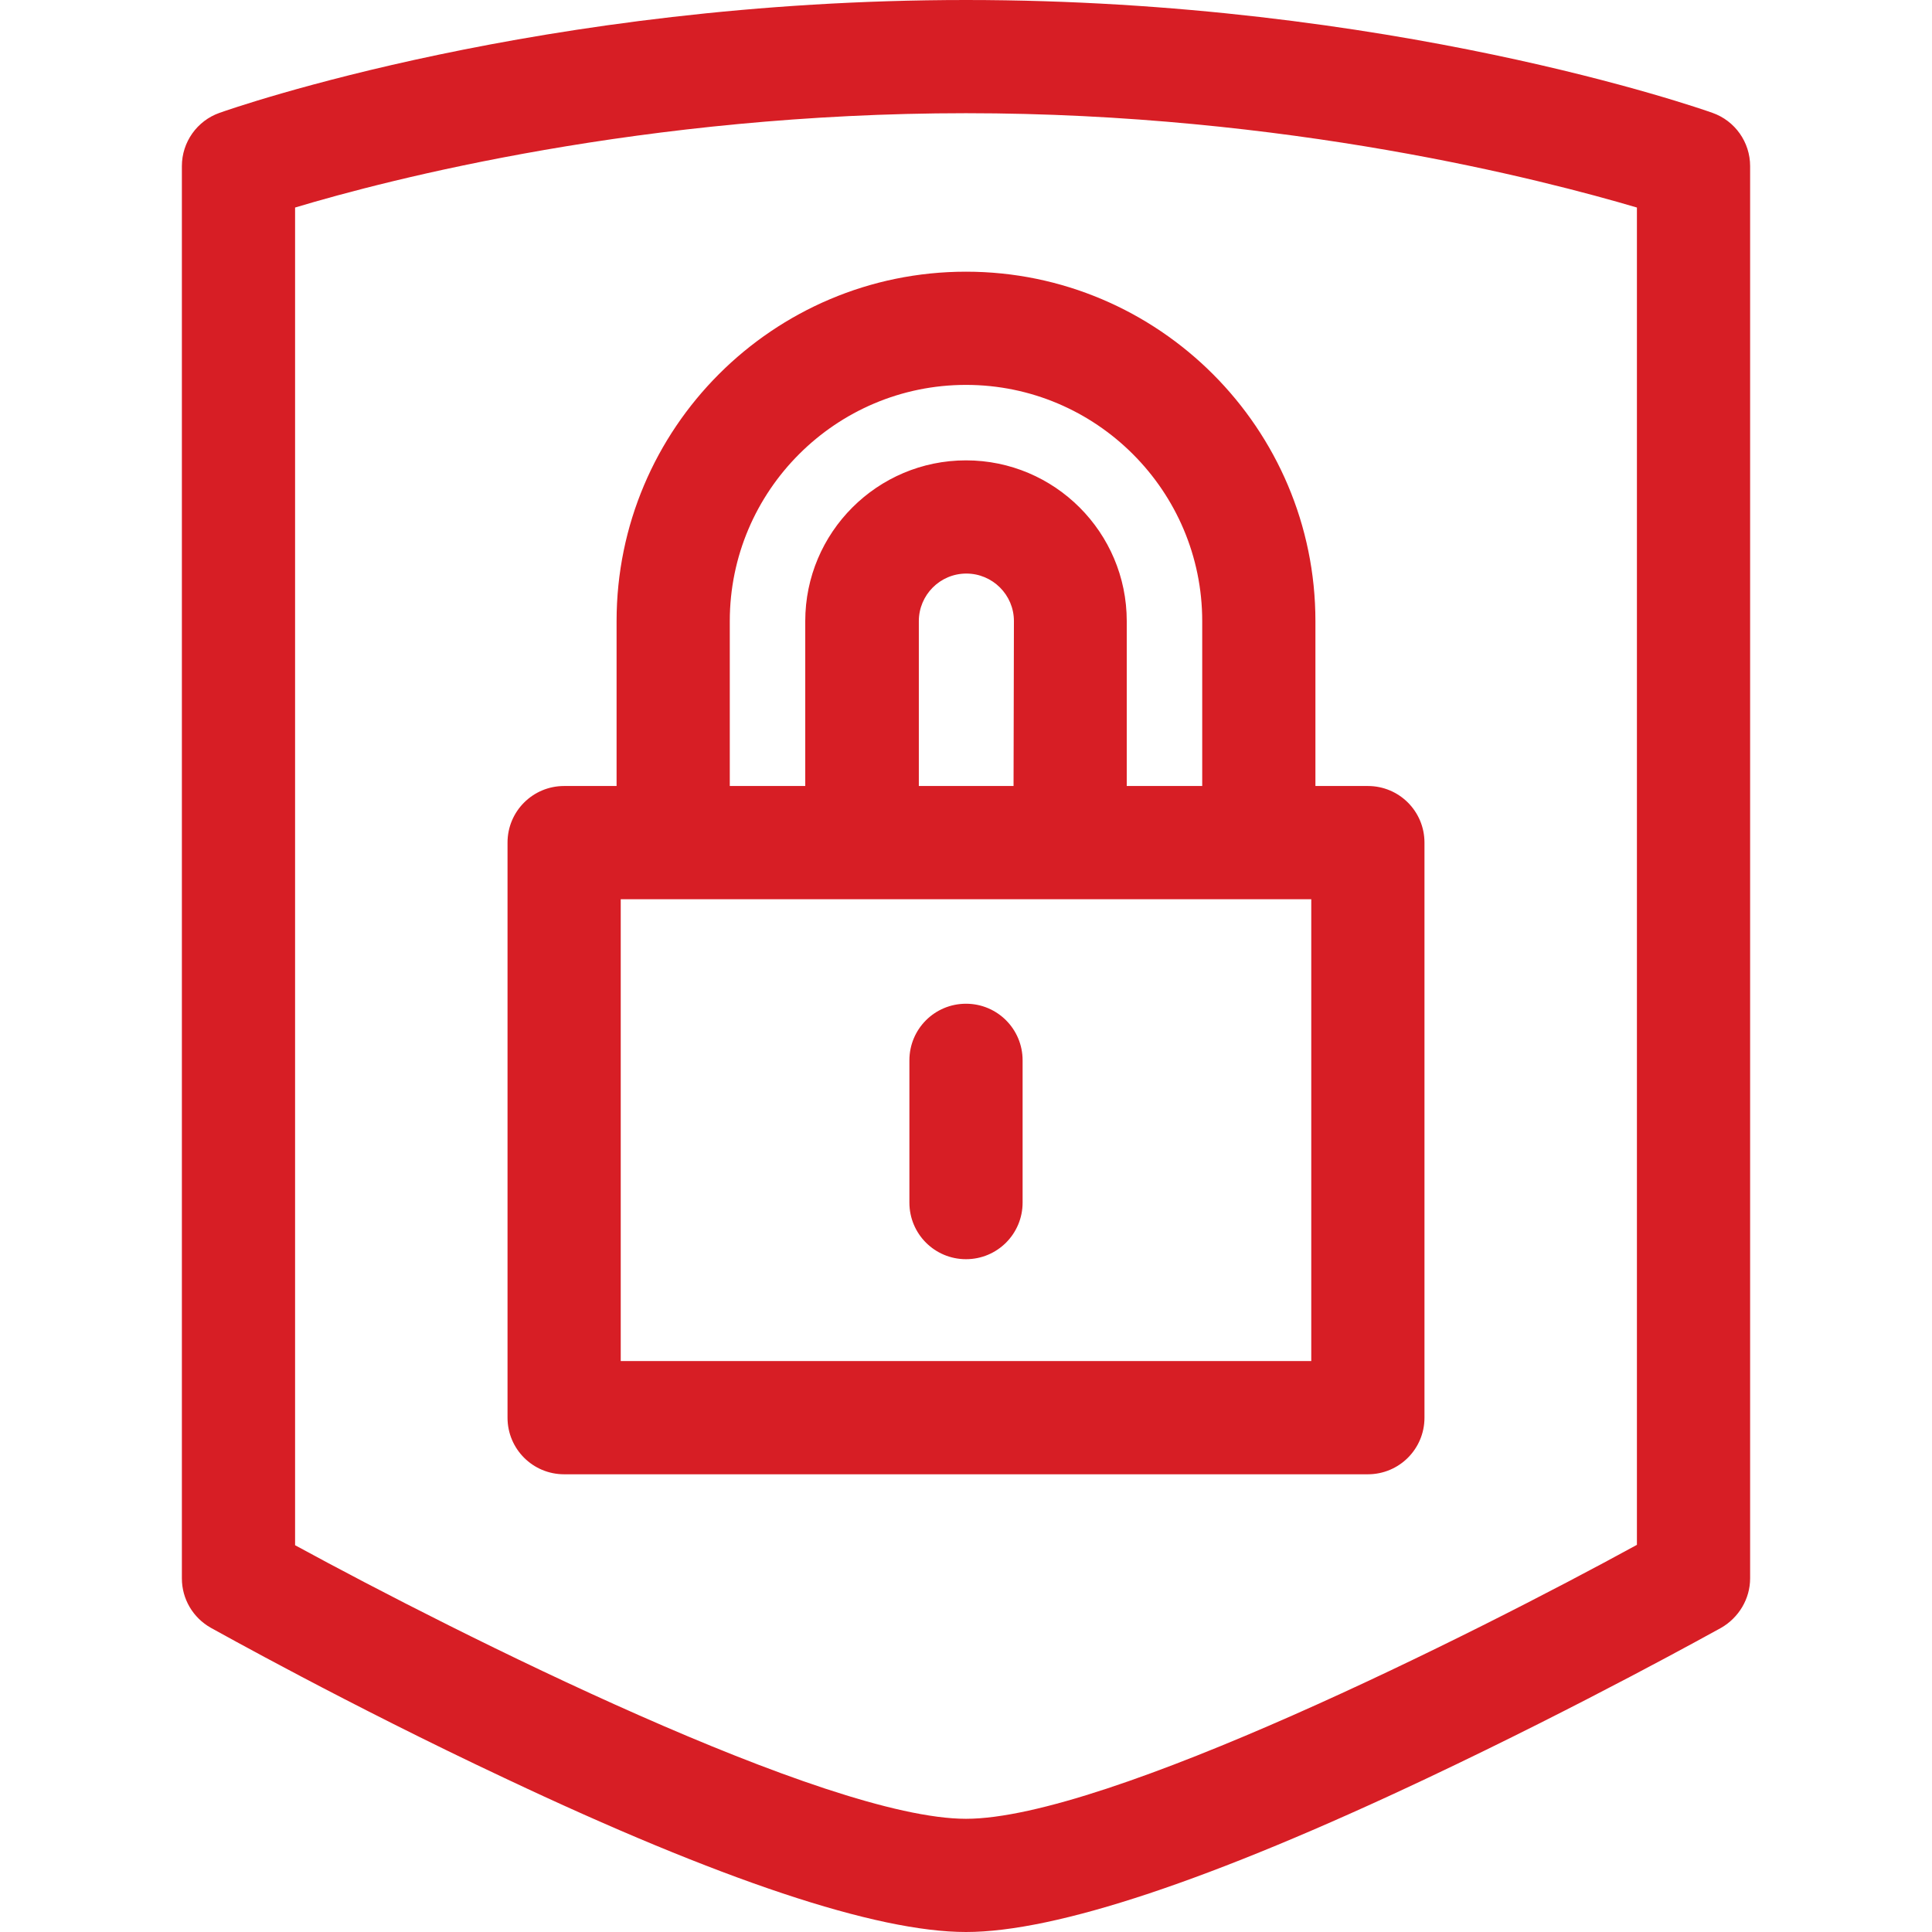
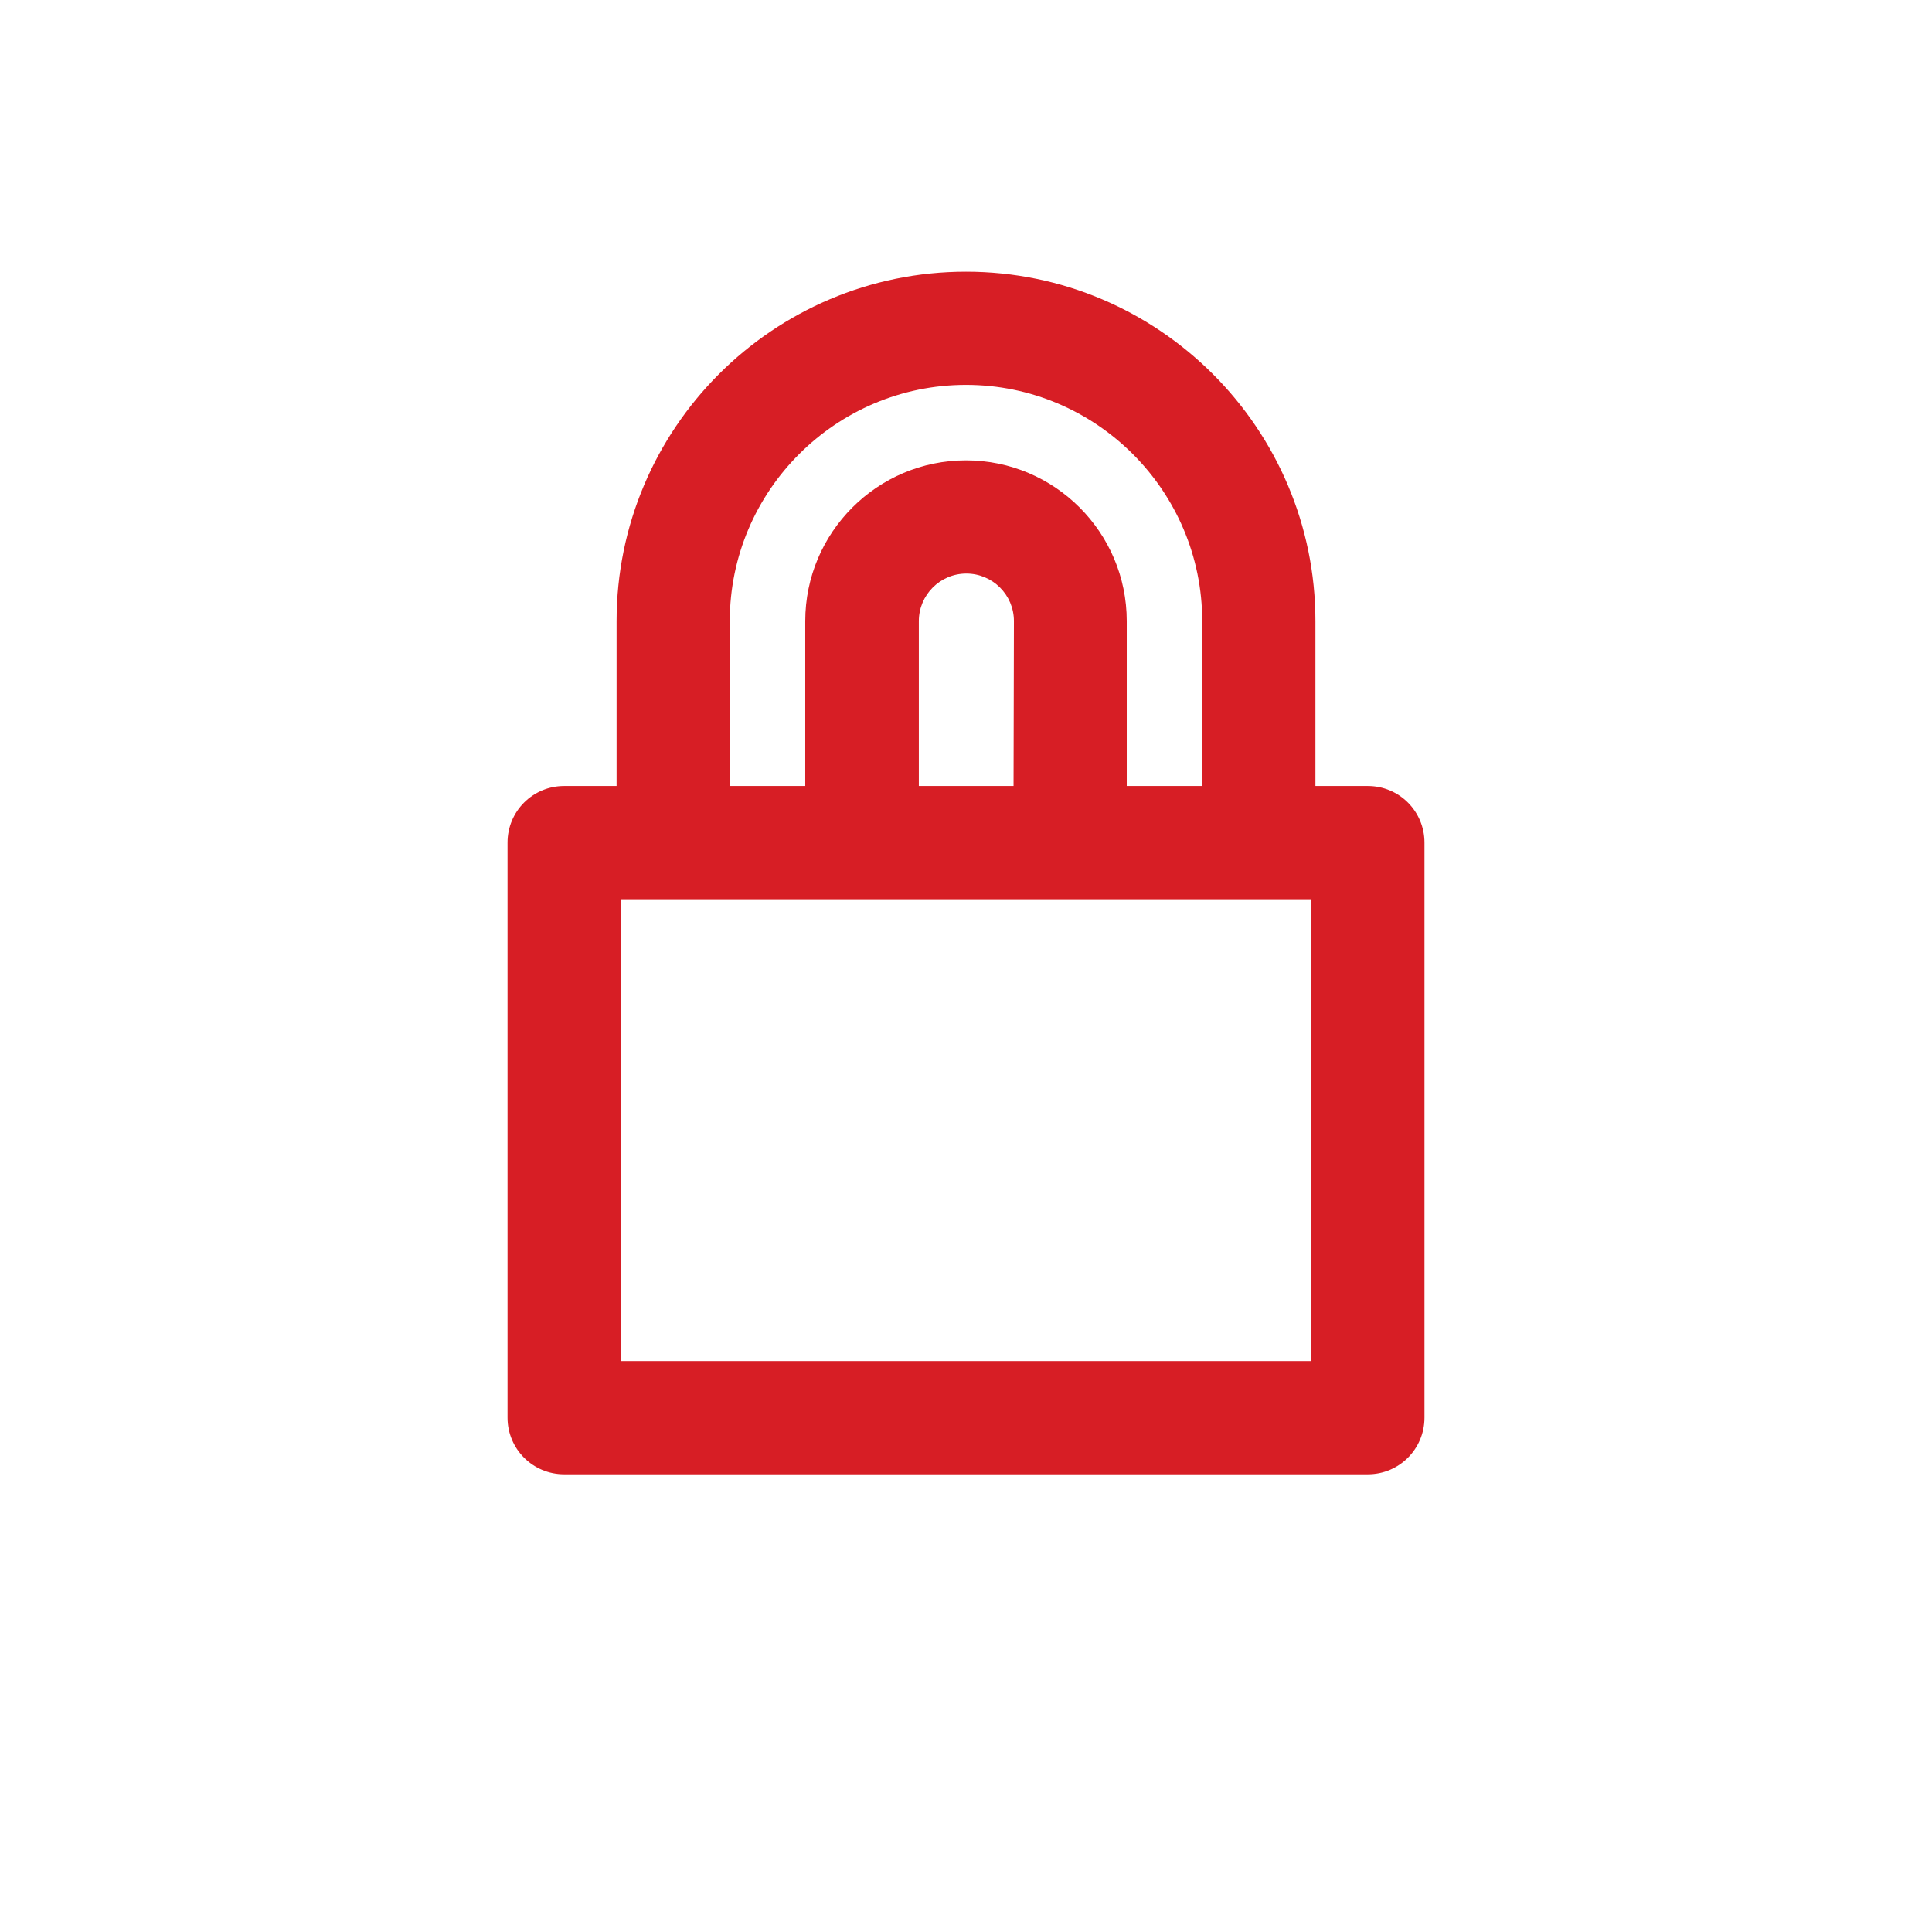
<svg xmlns="http://www.w3.org/2000/svg" version="1.1" id="Layer_1" x="0px" y="0px" viewBox="0 0 512 512" style="enable-background:new 0 0 512 512;" xml:space="preserve">
  <style type="text/css">
	.st0{fill:#D71E25;}
</style>
  <g>
-     <path class="st0" d="M453.8,29.9C450.4,28.7,368.4,0,256,0S61.6,28.7,58.2,29.9c-6,2.1-10,7.8-10,14.1v374.3   c0,5.4,2.9,10.4,7.7,13.1c1.5,0.8,36.1,20.2,77.8,39.8C191,498.3,232.2,512,256,512s65-13.7,122.3-40.8   c41.7-19.7,76.3-39,77.8-39.8c4.7-2.7,7.7-7.7,7.7-13.1V44C463.8,37.7,459.8,32,453.8,29.9z M78.2,55c24.6-7.4,92.5-25,177.8-25   c85.1,0,153.1,17.7,177.8,25v354.4C390.5,433.1,293.1,482,256,482c-37.1,0-134.5-48.9-177.8-72.5C78.2,409.5,78.2,55,78.2,55z" />
    <path class="st0" d="M377.5,375.7V223.3c0-8.3-6.7-15-15-15h-13.9v-43.7c0-51-41.5-92.6-92.6-92.6s-92.6,41.5-92.6,92.6v43.7h-13.9   c-8.3,0-15,6.7-15,15v152.4c0,8.3,6.7,15,15,15h213C370.8,390.7,377.5,384,377.5,375.7z M268.6,208.3h-25.1v-43.7   c0-6.9,5.6-12.6,12.6-12.6c6.9,0,12.6,5.6,12.6,12.6L268.6,208.3L268.6,208.3z M164.5,238.3h183v122.4h-183V238.3z M193.4,164.6   c0-34.5,28.1-62.6,62.6-62.6s62.6,28.1,62.6,62.6v43.7h-20v-43.7c0-23.5-19.1-42.6-42.6-42.6s-42.6,19.1-42.6,42.6v43.7h-20   L193.4,164.6L193.4,164.6z" />
-     <path class="st0" d="M256,266c-8.3,0-15,6.7-15,15v37.7c0,8.3,6.7,15,15,15s15-6.7,15-15V281C271,272.7,264.3,266,256,266z" />
  </g>
</svg>